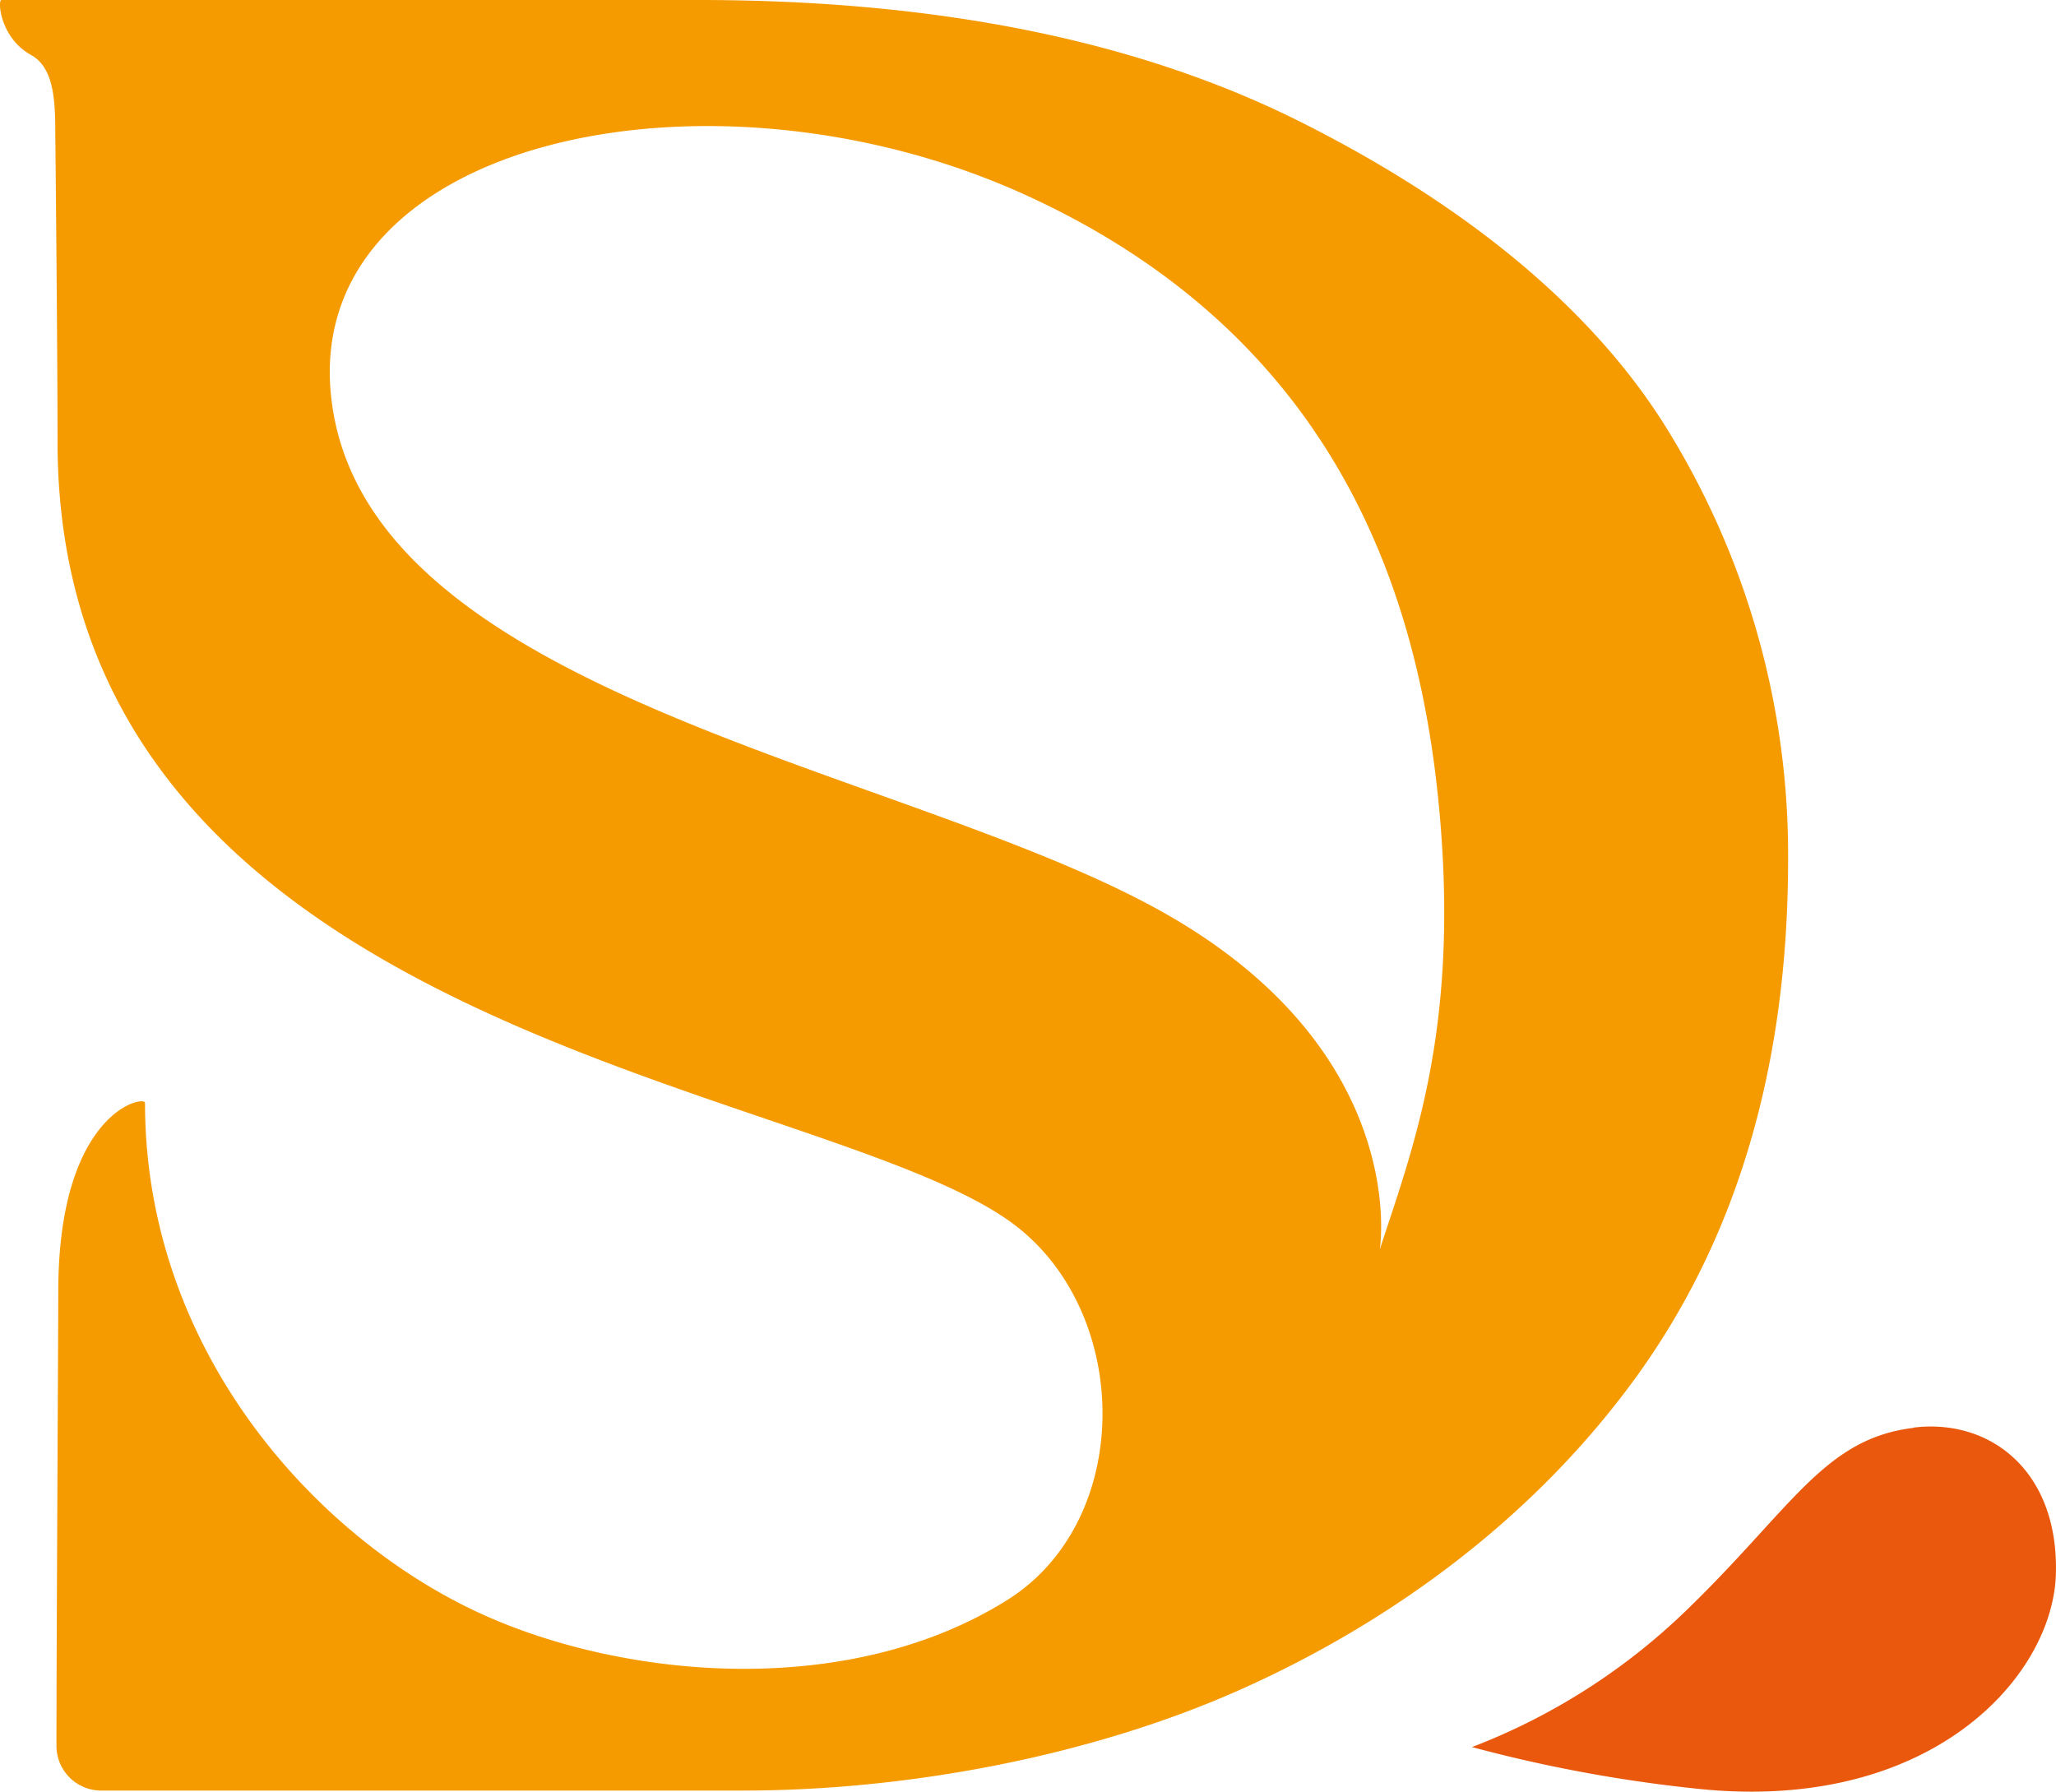
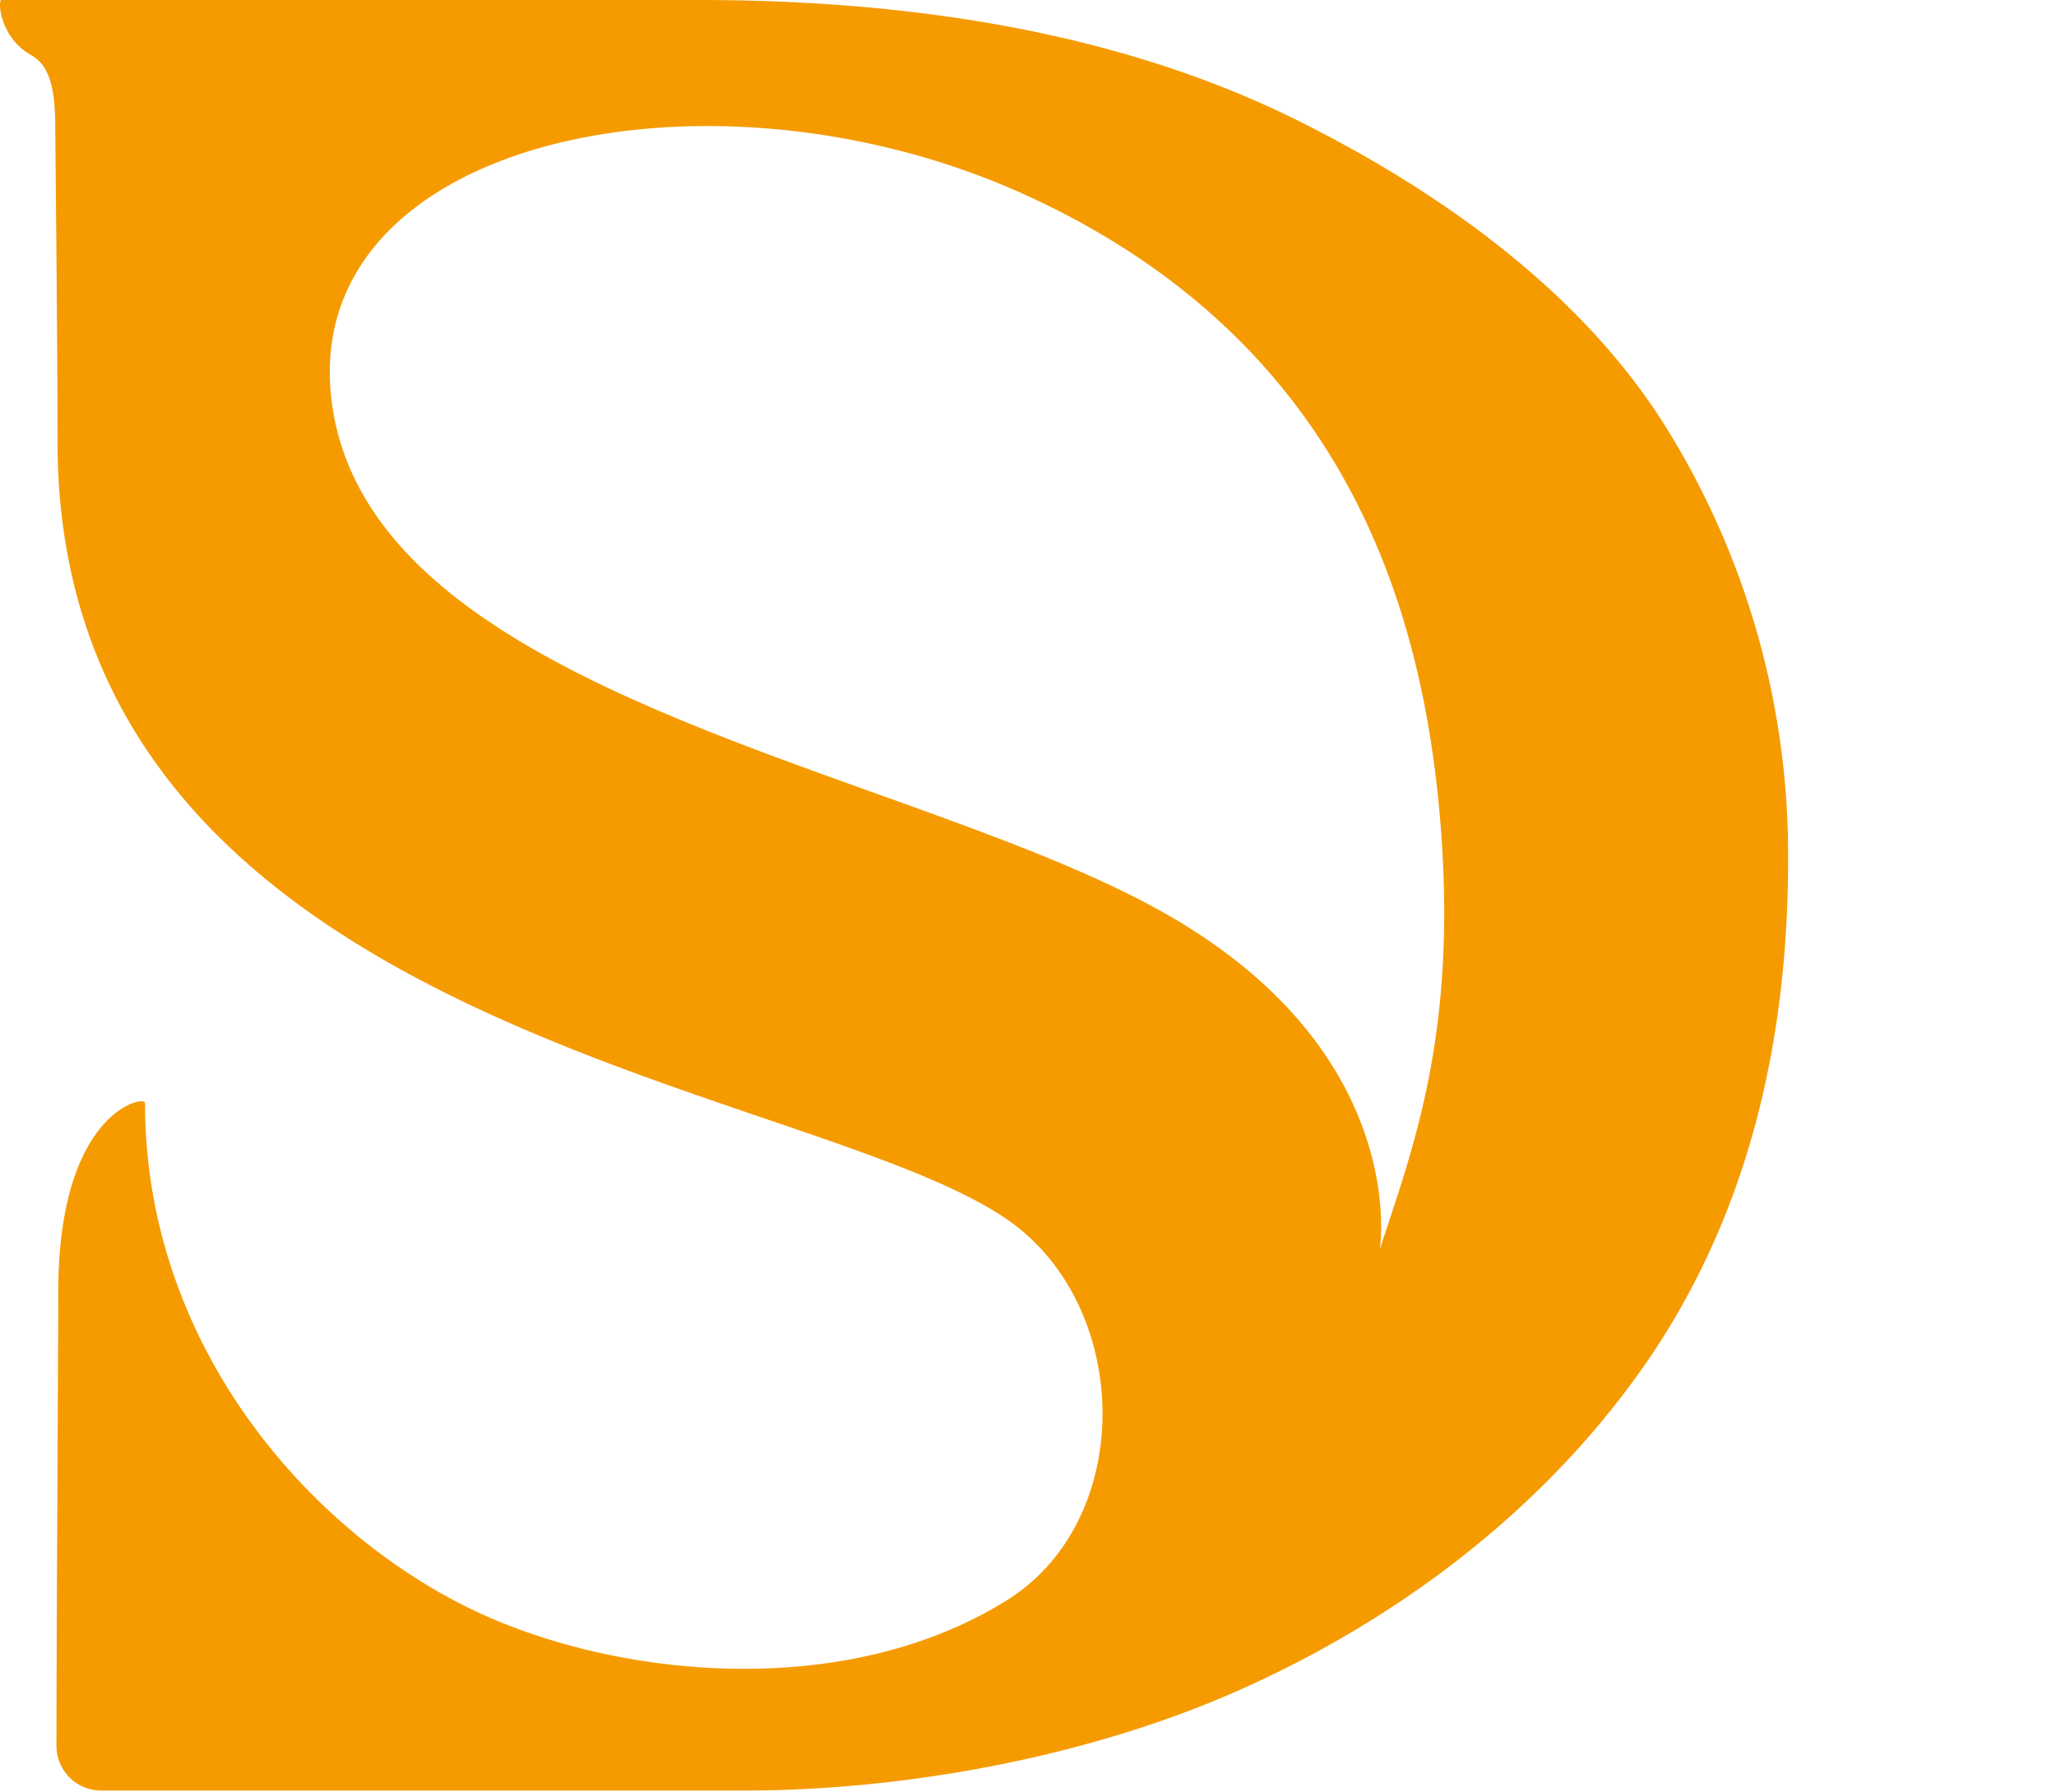
<svg xmlns="http://www.w3.org/2000/svg" viewBox="0 0 358.39 312.36">
  <defs>
    <style>.cls-1{fill:#f59b00;}.cls-2{fill:#e9580c;}</style>
  </defs>
  <g id="Calque_2" data-name="Calque 2">
    <g id="Calque_1-2" data-name="Calque 1">
      <path class="cls-1" d="M240.52,217.73s5.68-34.95-39-59.38c-45.32-24.78-136.3-37.16-143.6-87.62-6.69-46.3,65.56-62.11,121.14-36.61s68.92,72.05,72,109-4.84,57.19-10.52,74.6M291.34,76c-13.56-22.65-37-40.94-64.9-54.88S163.94.11,122.7,0H.24C-.44,0,0,6.58,5.37,9.56c3.46,1.93,4.26,6.26,4.26,12.87,0,0,.4,37.83.4,54.52,0,103,131.55,111.27,166.06,136,21.27,15.24,21.84,52-.58,66-27.8,17.38-66.8,13.68-91.59,2.38-28.78-13.11-58.64-45.85-58.64-89.07,0-1.43-15.12,1.45-15.12,32.9,0,6.09-.32,61.87-.32,79.16a7.8,7.8,0,0,0,7.57,7.8H129.63c28.27,0,60.48-5.9,86.82-17.7s51-29.91,68.71-54.32,26.53-54.5,26.53-90.28A141,141,0,0,0,291.34,76" />
-       <path class="cls-2" d="M333.54,248.9c-15.54,1.88-21.12,13.91-39.41,31.64a110.65,110.65,0,0,1-37.54,24,250.54,250.54,0,0,0,38.78,7.21c41,4.55,62.49-19.4,63-37.37s-11.45-27.16-24.81-25.53" />
    </g>
  </g>
</svg>